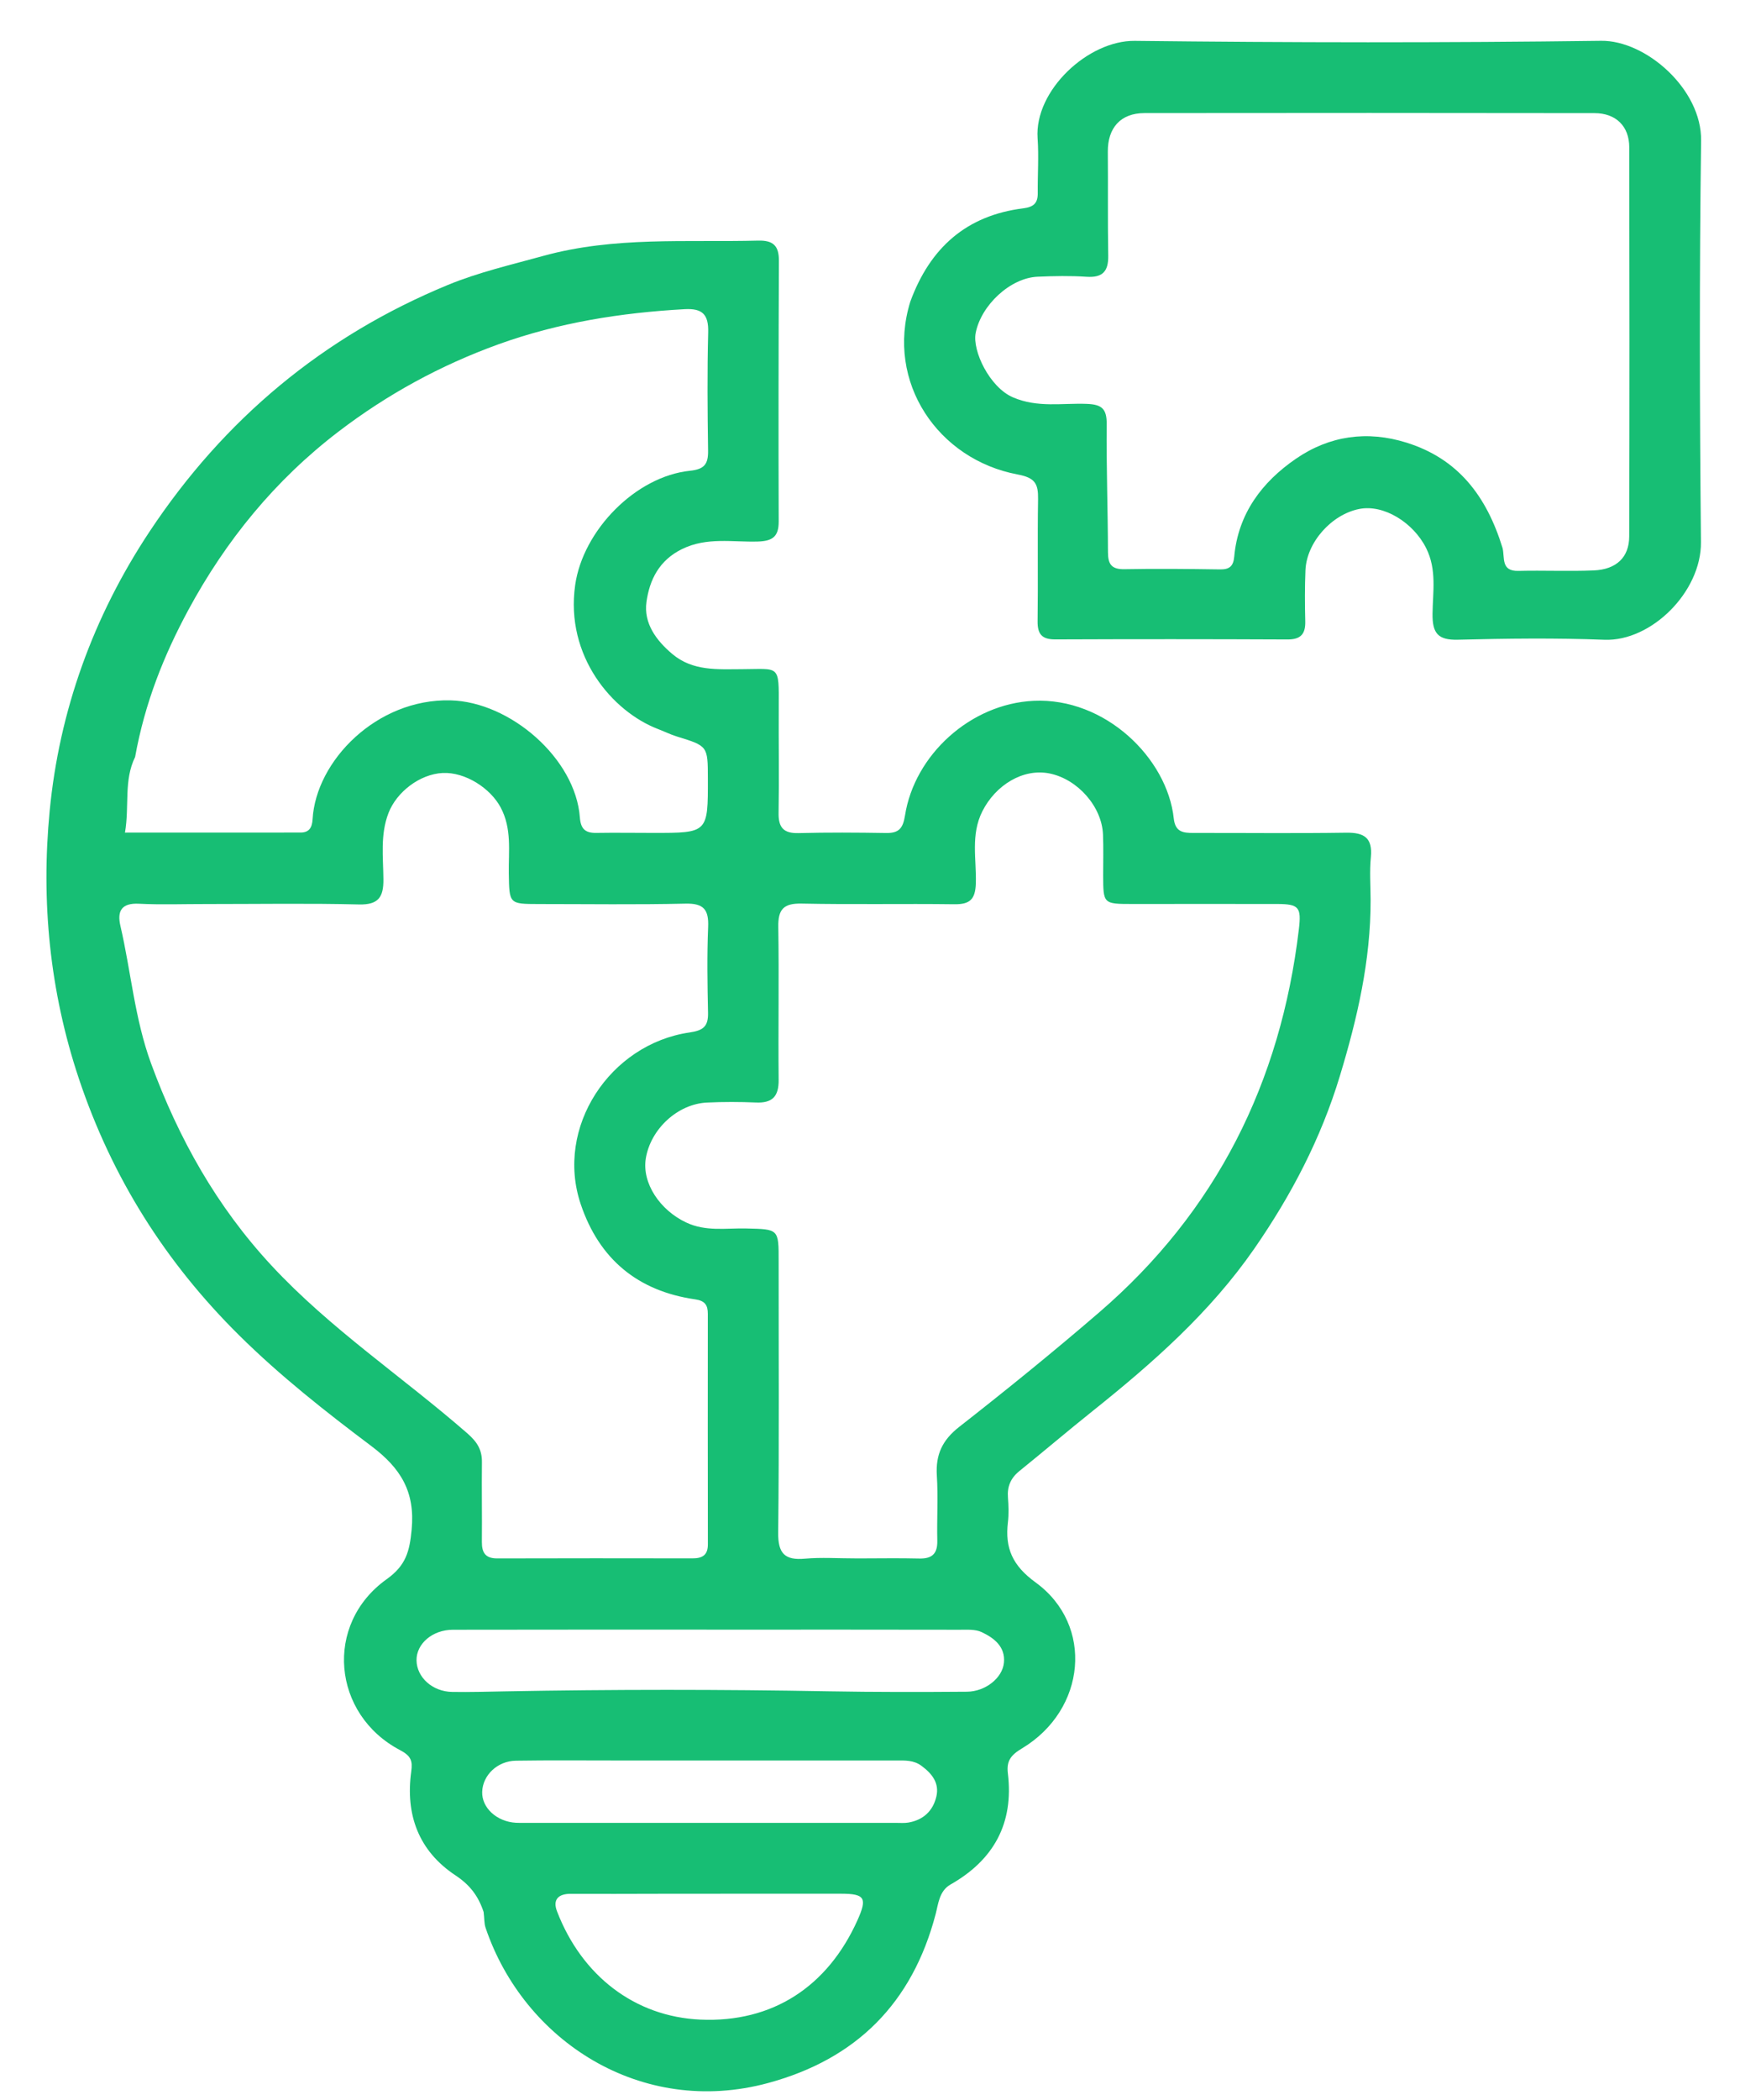
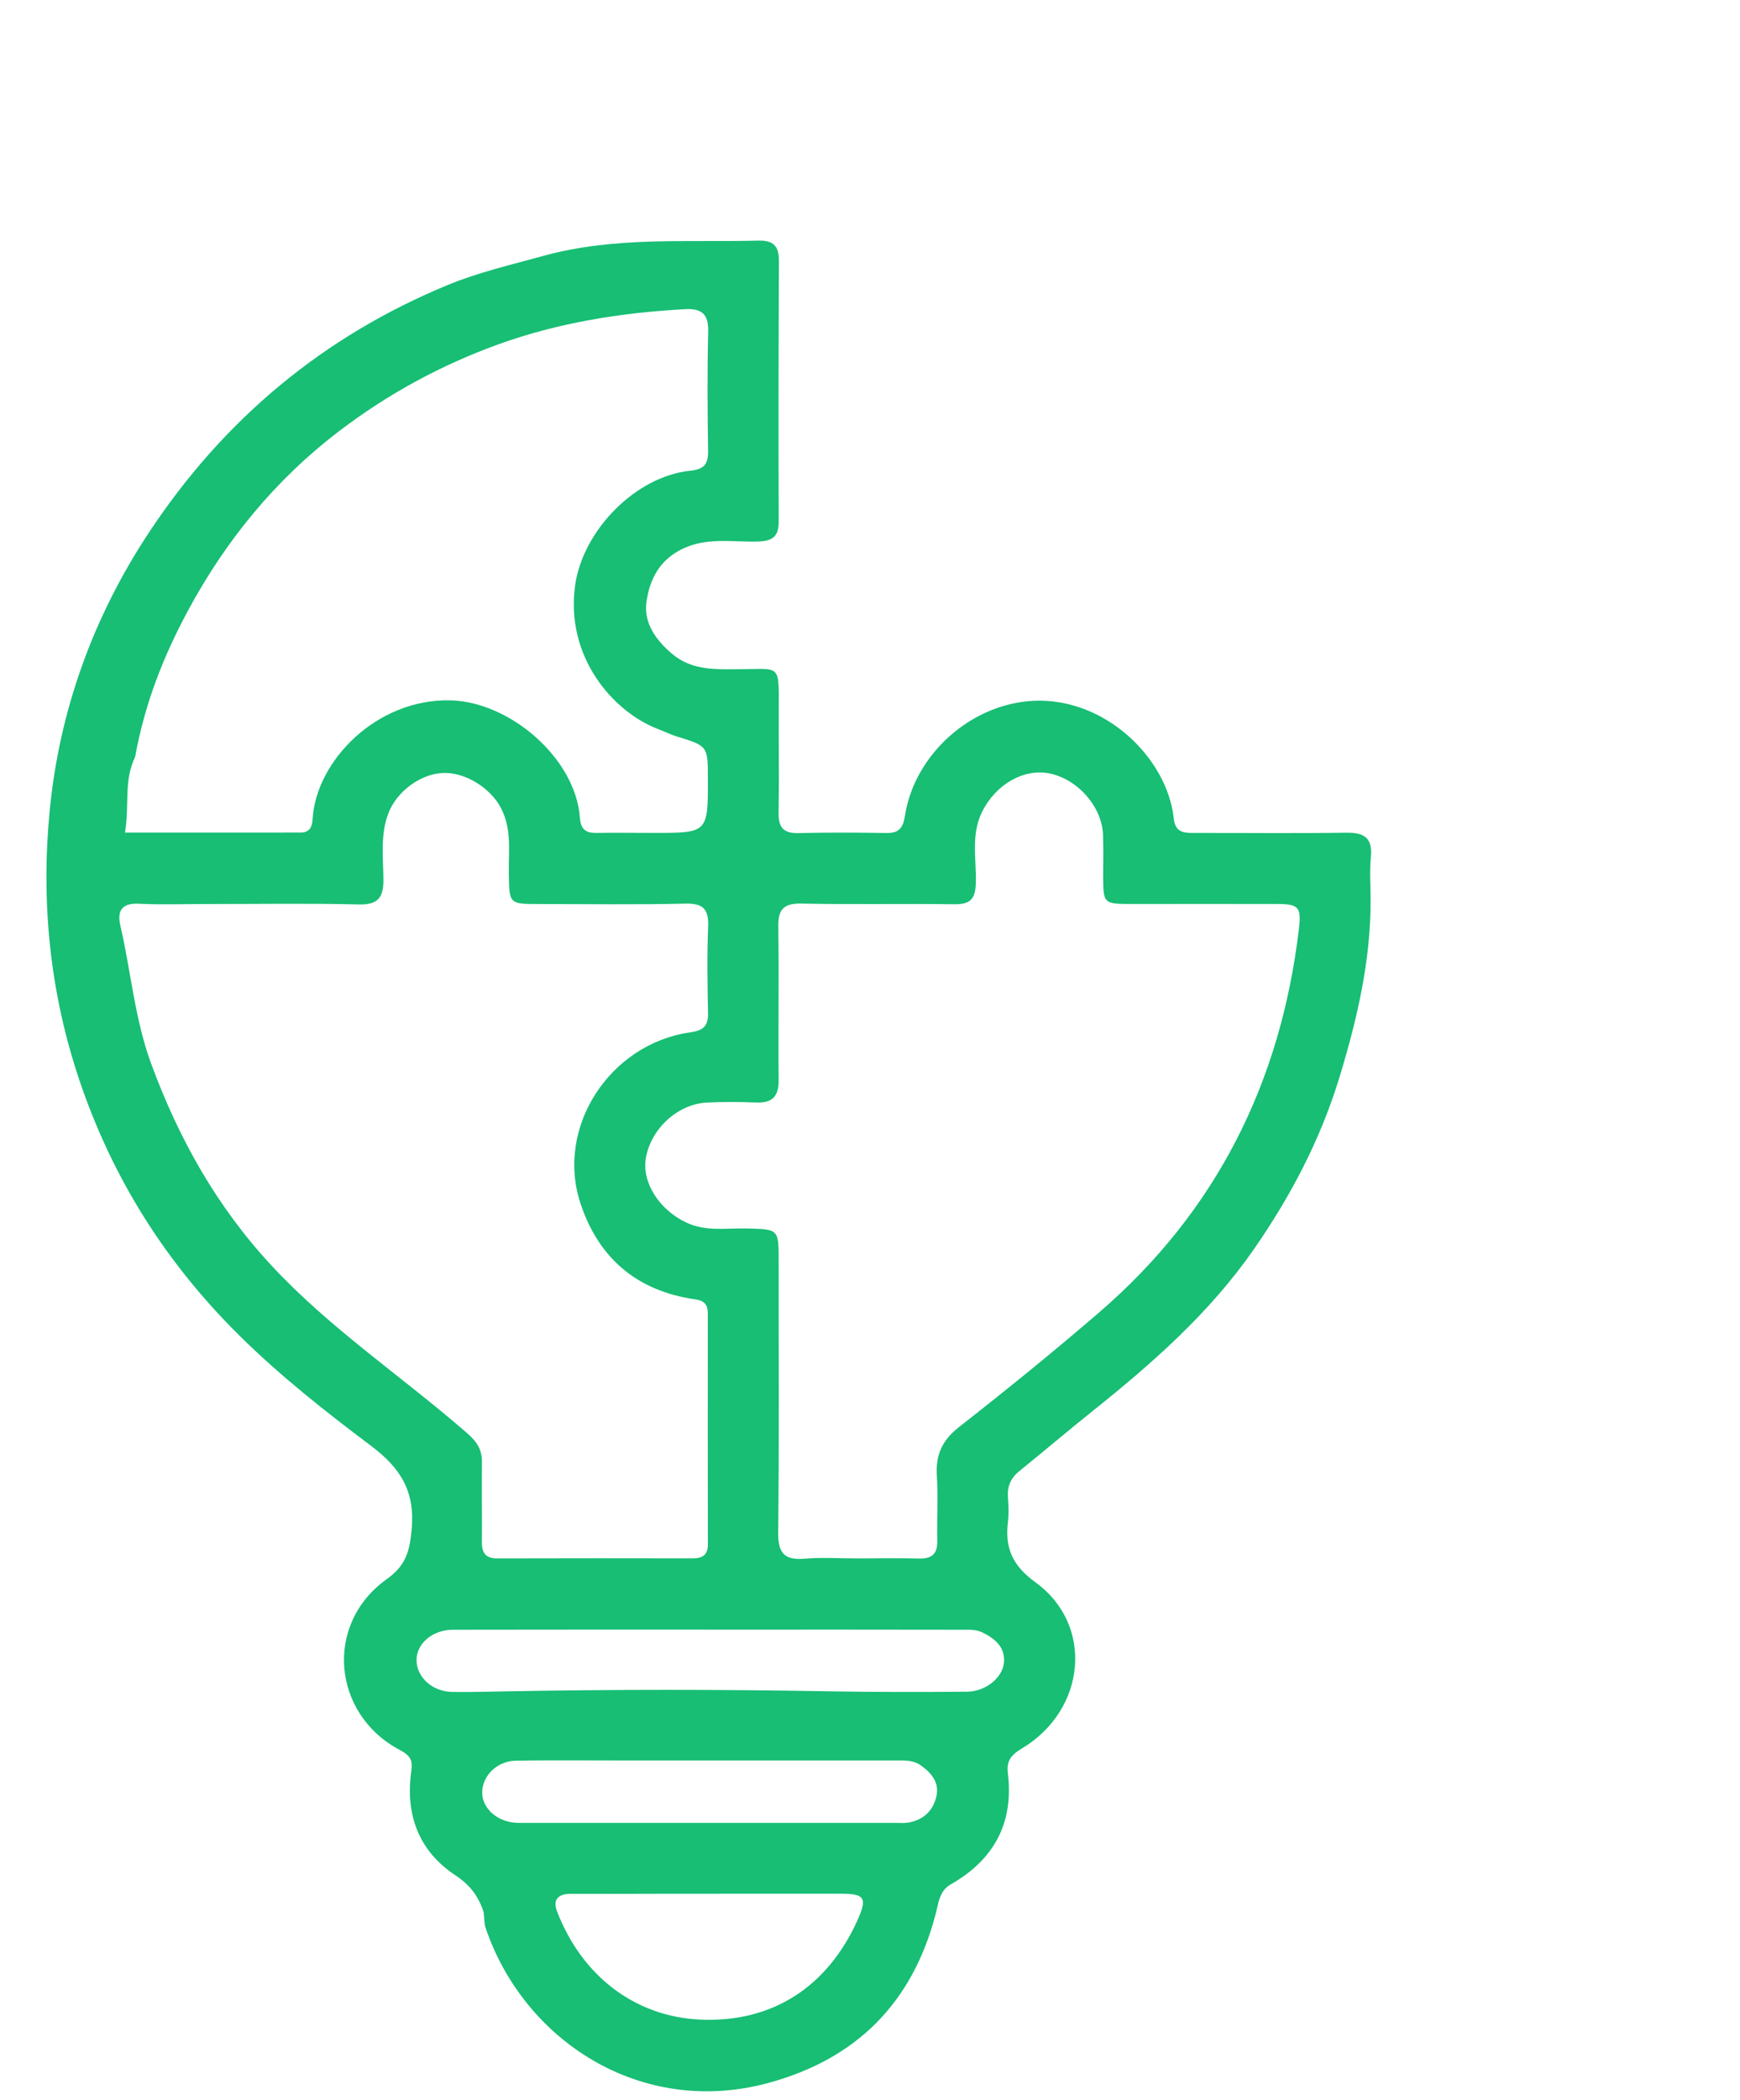
<svg xmlns="http://www.w3.org/2000/svg" width="34" height="41" viewBox="0 0 34 41" fill="none">
  <path d="M9.45 37.333C9.343 37.009 9.172 36.798 8.899 36.617C8.18 36.141 7.919 35.433 8.036 34.588C8.064 34.382 8.033 34.286 7.815 34.171C6.495 33.477 6.323 31.713 7.557 30.834C7.936 30.564 8.004 30.286 8.044 29.864C8.113 29.128 7.832 28.669 7.258 28.237C6.362 27.564 5.477 26.868 4.677 26.077C3.237 24.653 2.189 22.998 1.541 21.061C0.969 19.348 0.801 17.597 0.97 15.839C1.158 13.877 1.822 12.037 2.924 10.377C4.38 8.183 6.319 6.566 8.753 5.563C9.35 5.317 9.988 5.17 10.615 4.997C12.005 4.614 13.412 4.734 14.817 4.698C15.111 4.691 15.221 4.802 15.22 5.09C15.213 6.787 15.21 8.485 15.216 10.183C15.217 10.479 15.094 10.565 14.81 10.574C14.316 10.589 13.815 10.483 13.329 10.72C12.878 10.94 12.692 11.324 12.632 11.754C12.575 12.168 12.82 12.503 13.136 12.769C13.536 13.107 14.016 13.067 14.491 13.066C15.236 13.064 15.221 12.965 15.217 13.799C15.213 14.489 15.226 15.178 15.214 15.868C15.208 16.156 15.308 16.275 15.605 16.267C16.175 16.252 16.745 16.256 17.316 16.265C17.564 16.269 17.644 16.175 17.684 15.923C17.869 14.742 18.961 13.742 20.198 13.684C21.596 13.618 22.81 14.805 22.936 15.983C22.965 16.247 23.119 16.264 23.32 16.264C24.314 16.262 25.309 16.274 26.304 16.259C26.656 16.254 26.823 16.358 26.787 16.736C26.76 17.012 26.781 17.292 26.782 17.571C26.785 18.751 26.523 19.881 26.183 21.004C25.813 22.228 25.233 23.337 24.508 24.383C23.645 25.627 22.527 26.611 21.357 27.546C20.872 27.933 20.4 28.335 19.917 28.725C19.747 28.863 19.678 29.029 19.696 29.245C19.708 29.403 19.714 29.565 19.695 29.722C19.635 30.229 19.783 30.569 20.237 30.899C21.381 31.731 21.225 33.385 19.971 34.138C19.754 34.268 19.664 34.381 19.694 34.626C19.812 35.6 19.42 36.316 18.574 36.796C18.351 36.923 18.335 37.177 18.282 37.377C17.826 39.112 16.734 40.205 15.01 40.672C12.529 41.344 10.235 39.85 9.488 37.64C9.459 37.554 9.466 37.456 9.45 37.333ZM4.029 17.652C3.591 17.651 3.152 17.668 2.716 17.646C2.372 17.628 2.286 17.791 2.353 18.079C2.56 18.972 2.631 19.889 2.952 20.765C3.491 22.232 4.235 23.558 5.302 24.707C6.455 25.949 7.867 26.884 9.134 27.989C9.326 28.157 9.421 28.311 9.417 28.555C9.411 29.073 9.421 29.59 9.416 30.108C9.415 30.317 9.485 30.429 9.713 30.429C10.987 30.425 12.261 30.426 13.534 30.428C13.724 30.428 13.833 30.365 13.832 30.153C13.829 28.654 13.83 27.155 13.831 25.655C13.832 25.483 13.774 25.398 13.585 25.371C12.463 25.21 11.709 24.586 11.348 23.514C10.841 22.014 11.917 20.387 13.472 20.16C13.743 20.121 13.841 20.042 13.835 19.774C13.823 19.217 13.814 18.659 13.837 18.103C13.852 17.761 13.751 17.635 13.392 17.644C12.437 17.666 11.482 17.652 10.527 17.652C9.946 17.651 9.952 17.65 9.942 17.051C9.936 16.619 10.004 16.182 9.784 15.768C9.583 15.389 9.09 15.072 8.65 15.093C8.203 15.115 7.751 15.463 7.592 15.873C7.427 16.299 7.489 16.738 7.492 17.172C7.495 17.52 7.392 17.669 7.014 17.66C6.046 17.636 5.077 17.652 4.029 17.652ZM16.766 30.429C17.163 30.429 17.561 30.421 17.959 30.431C18.211 30.438 18.321 30.34 18.315 30.082C18.305 29.658 18.333 29.233 18.306 28.81C18.281 28.402 18.413 28.119 18.743 27.861C19.669 27.137 20.583 26.396 21.474 25.629C23.767 23.656 25.025 21.134 25.38 18.145C25.431 17.716 25.383 17.652 24.958 17.651C24.016 17.649 23.075 17.651 22.134 17.651C21.558 17.651 21.558 17.65 21.556 17.094C21.556 16.829 21.563 16.563 21.553 16.299C21.533 15.75 21.058 15.213 20.507 15.102C19.991 14.999 19.454 15.328 19.195 15.842C18.964 16.302 19.082 16.779 19.068 17.246C19.059 17.563 18.951 17.66 18.646 17.656C17.652 17.643 16.657 17.664 15.663 17.643C15.311 17.636 15.202 17.755 15.208 18.1C15.224 19.094 15.205 20.088 15.215 21.083C15.219 21.407 15.094 21.542 14.77 21.527C14.453 21.514 14.133 21.513 13.816 21.528C13.241 21.555 12.712 22.046 12.619 22.621C12.542 23.102 12.894 23.627 13.406 23.869C13.792 24.052 14.187 23.978 14.579 23.987C15.218 24.002 15.216 23.992 15.215 24.635C15.214 26.398 15.226 28.162 15.206 29.924C15.201 30.334 15.335 30.47 15.732 30.434C16.048 30.406 16.368 30.429 16.766 30.429ZM2.64 14.781C2.414 15.242 2.532 15.735 2.442 16.257C3.627 16.257 4.751 16.257 5.875 16.256C6.044 16.256 6.099 16.153 6.108 15.998C6.172 14.857 7.361 13.64 8.802 13.675C9.97 13.703 11.247 14.811 11.331 15.963C11.348 16.188 11.439 16.266 11.65 16.263C12.022 16.257 12.393 16.263 12.765 16.263C13.834 16.264 13.834 16.264 13.832 15.202C13.831 14.565 13.831 14.567 13.224 14.38C13.098 14.341 12.979 14.281 12.855 14.234C11.967 13.893 11.041 12.813 11.239 11.423C11.391 10.357 12.419 9.302 13.483 9.192C13.764 9.163 13.84 9.061 13.836 8.799C13.825 8.029 13.818 7.259 13.838 6.491C13.848 6.139 13.725 6.018 13.378 6.037C12.134 6.106 10.915 6.299 9.739 6.723C8.61 7.131 7.568 7.699 6.615 8.427C5.378 9.372 4.413 10.552 3.677 11.916C3.202 12.797 2.831 13.723 2.64 14.781ZM14.298 31.82C12.482 31.82 10.665 31.818 8.849 31.822C8.449 31.823 8.135 32.096 8.139 32.419C8.143 32.75 8.45 33.031 8.836 33.036C9.18 33.042 9.525 33.031 9.869 33.025C11.977 32.986 14.084 32.986 16.192 33.024C17.093 33.04 17.994 33.039 18.896 33.032C19.253 33.029 19.588 32.766 19.617 32.465C19.648 32.154 19.424 31.982 19.181 31.868C19.058 31.81 18.896 31.822 18.753 31.822C17.294 31.819 15.836 31.82 14.298 31.82ZM12.865 36.977C12.296 36.978 11.726 36.981 11.157 36.978C10.91 36.976 10.795 37.09 10.885 37.322C11.371 38.583 12.408 39.377 13.683 39.434C15.096 39.498 16.174 38.788 16.756 37.492C16.949 37.061 16.901 36.977 16.439 36.976C15.274 36.974 14.109 36.977 12.865 36.977ZM11.989 34.375C11.354 34.375 10.718 34.369 10.082 34.379C9.719 34.384 9.432 34.662 9.422 34.987C9.412 35.298 9.706 35.569 10.08 35.591C10.133 35.594 10.186 35.593 10.239 35.593C12.663 35.593 15.087 35.593 17.511 35.593C17.59 35.593 17.671 35.6 17.749 35.587C18.039 35.538 18.229 35.362 18.296 35.082C18.359 34.816 18.214 34.633 18.006 34.479C17.852 34.365 17.684 34.375 17.513 34.375C15.698 34.375 13.883 34.375 11.989 34.375Z" fill="#17BE74" />
-   <path d="M17.787 5.891C18.176 4.829 18.892 4.206 19.994 4.068C20.192 4.043 20.28 3.971 20.278 3.772C20.274 3.414 20.3 3.055 20.275 2.698C20.211 1.766 21.262 0.788 22.173 0.798C25.211 0.833 28.249 0.837 31.286 0.797C32.158 0.785 33.254 1.74 33.24 2.746C33.205 5.359 33.212 7.973 33.237 10.586C33.246 11.555 32.267 12.527 31.351 12.492C30.397 12.455 29.44 12.467 28.486 12.491C28.094 12.501 27.988 12.36 27.992 11.986C27.997 11.558 28.079 11.122 27.866 10.7C27.619 10.207 27.042 9.843 26.561 9.938C26.019 10.044 25.532 10.59 25.509 11.133C25.495 11.464 25.497 11.797 25.505 12.128C25.512 12.376 25.42 12.487 25.159 12.486C23.646 12.479 22.134 12.479 20.622 12.485C20.366 12.486 20.272 12.389 20.275 12.133C20.286 11.337 20.271 10.541 20.284 9.745C20.288 9.451 20.231 9.329 19.888 9.265C18.331 8.975 17.301 7.464 17.787 5.891ZM29.361 10.703C29.406 10.892 29.325 11.156 29.671 11.147C30.161 11.135 30.653 11.158 31.143 11.138C31.585 11.119 31.834 10.881 31.835 10.476C31.842 7.942 31.841 5.408 31.836 2.874C31.835 2.464 31.575 2.21 31.159 2.209C28.227 2.205 25.295 2.204 22.363 2.208C21.896 2.209 21.643 2.497 21.647 2.965C21.653 3.641 21.643 4.318 21.655 4.994C21.66 5.3 21.544 5.425 21.231 5.404C20.914 5.383 20.594 5.389 20.276 5.403C19.742 5.425 19.171 5.959 19.065 6.501C18.996 6.852 19.339 7.562 19.792 7.758C20.277 7.967 20.757 7.867 21.238 7.886C21.526 7.897 21.628 7.98 21.625 8.28C21.617 9.115 21.648 9.951 21.65 10.786C21.651 11.021 21.723 11.118 21.971 11.114C22.594 11.102 23.218 11.109 23.841 11.118C24.023 11.12 24.1 11.057 24.117 10.87C24.193 10.029 24.66 9.411 25.326 8.955C25.979 8.508 26.714 8.402 27.484 8.643C28.484 8.955 29.046 9.676 29.361 10.703Z" fill="#17BE74" />
</svg>